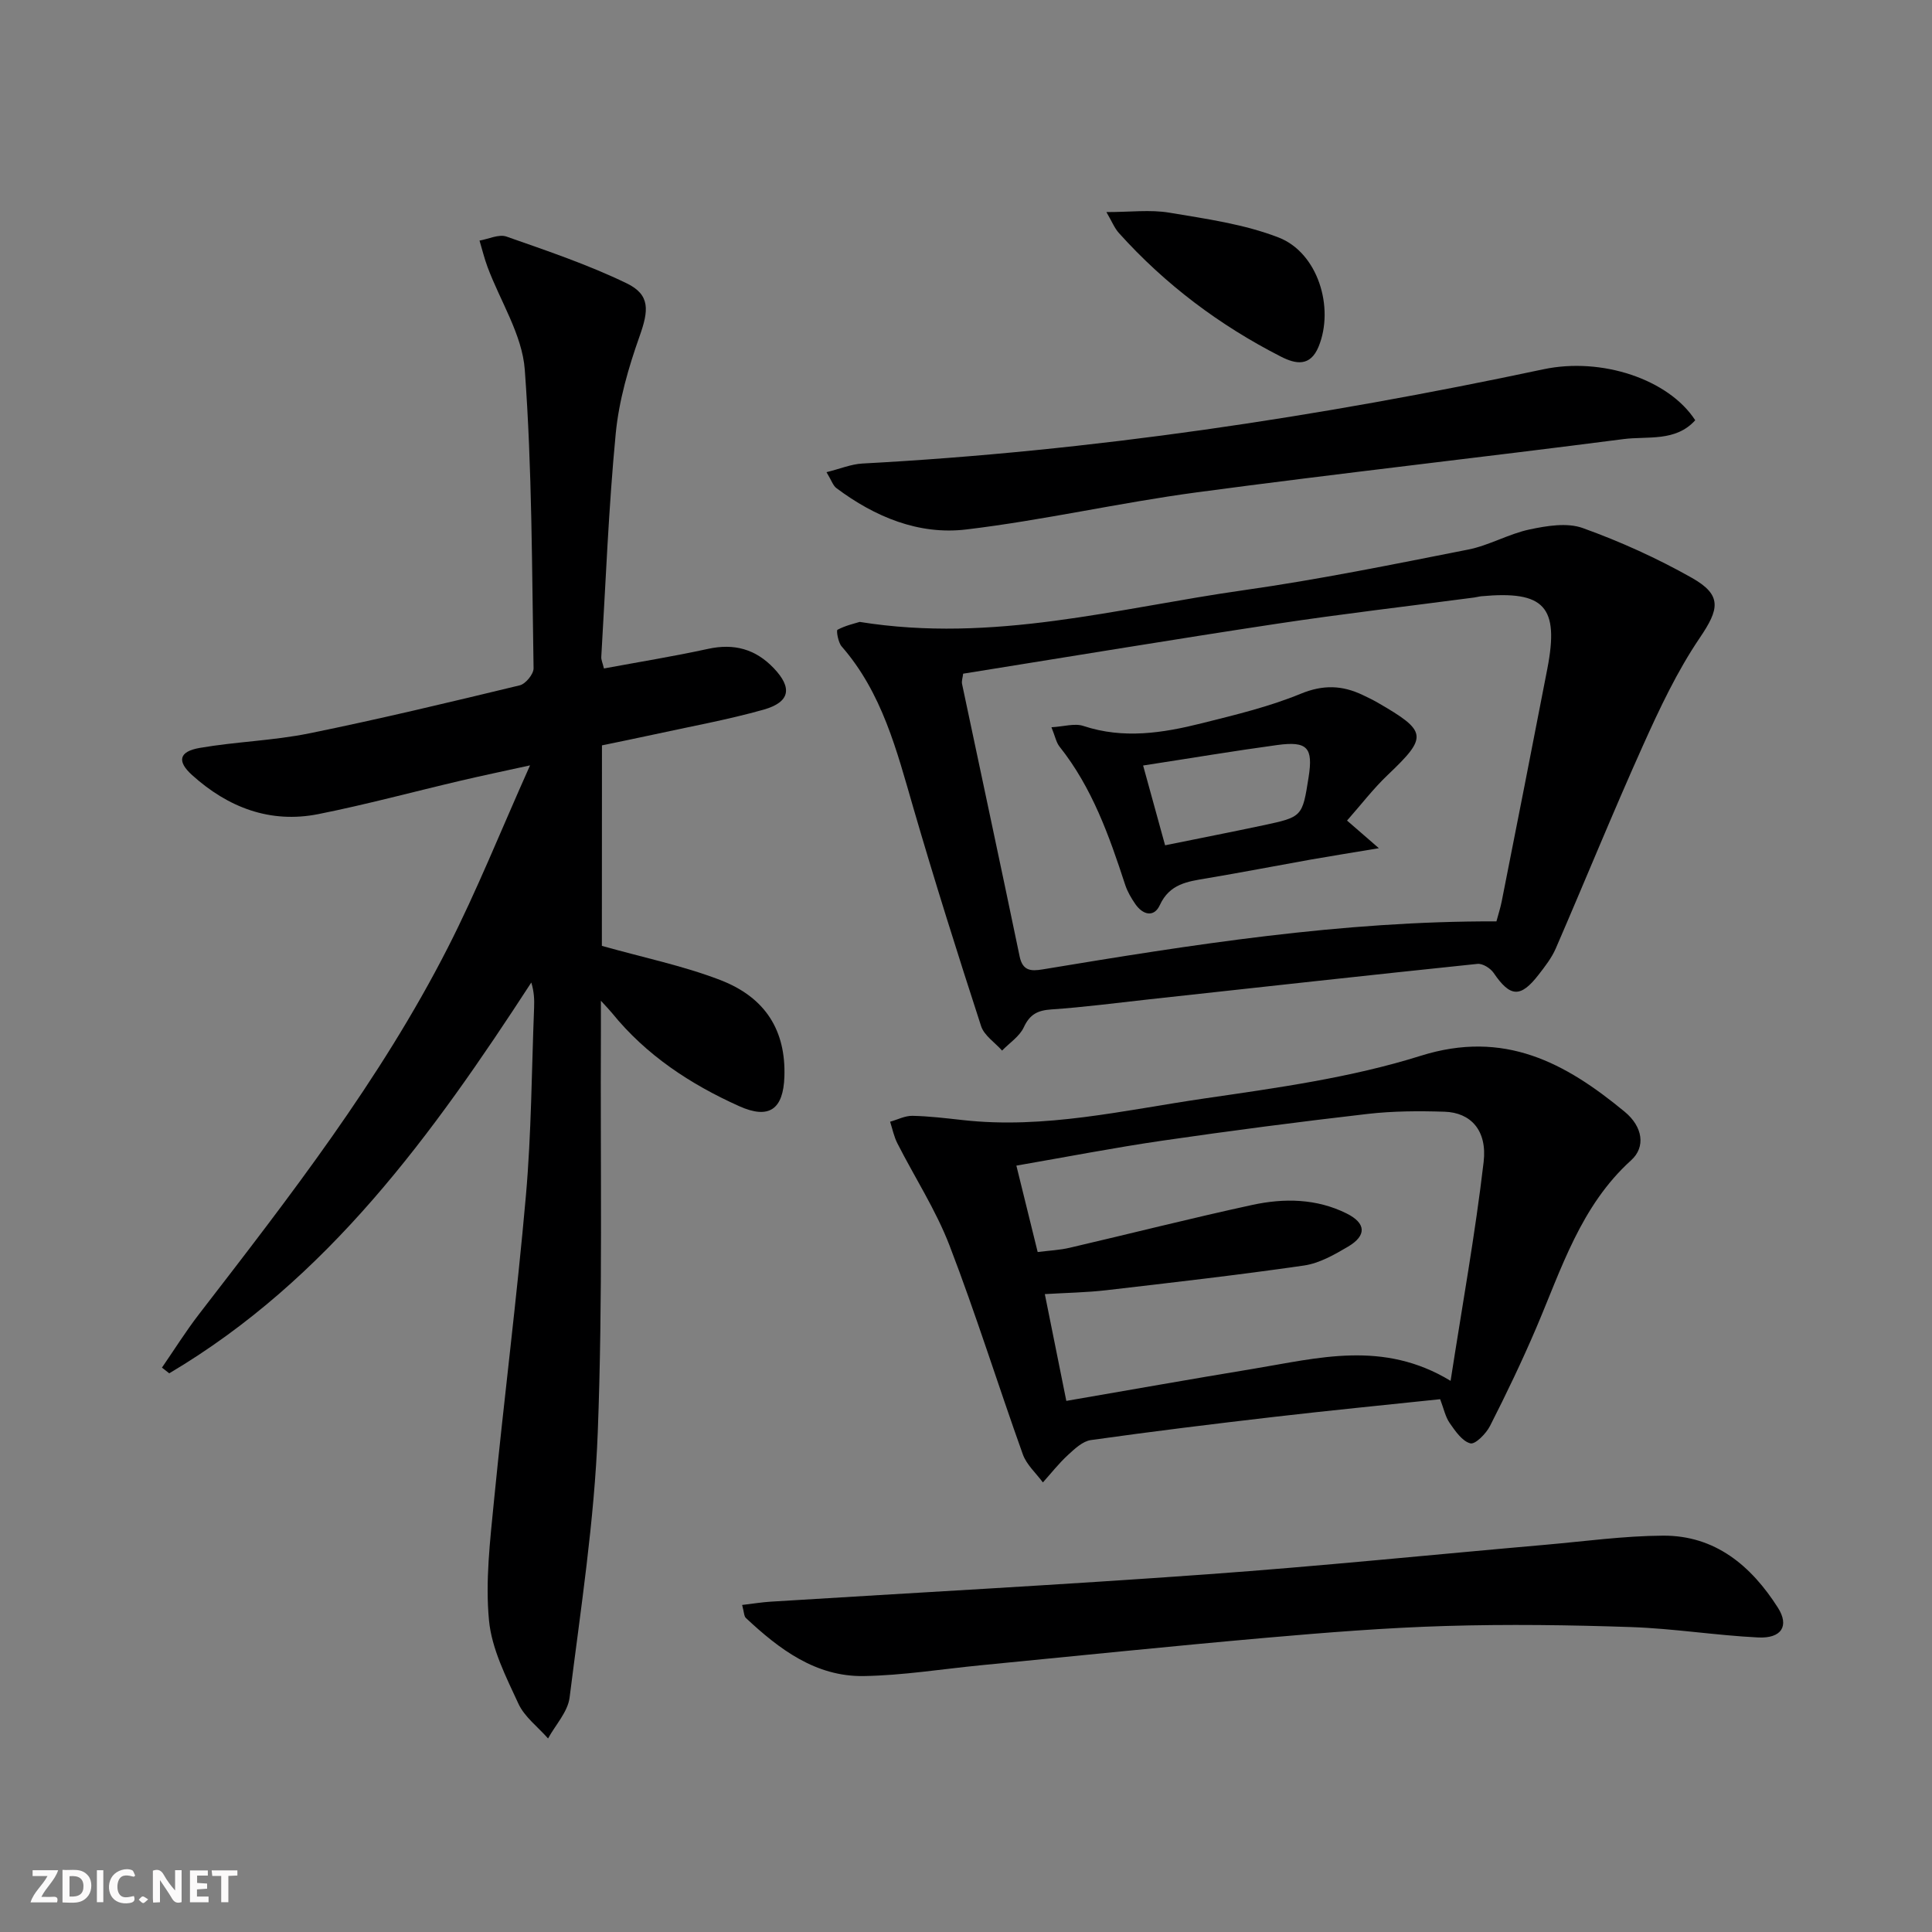
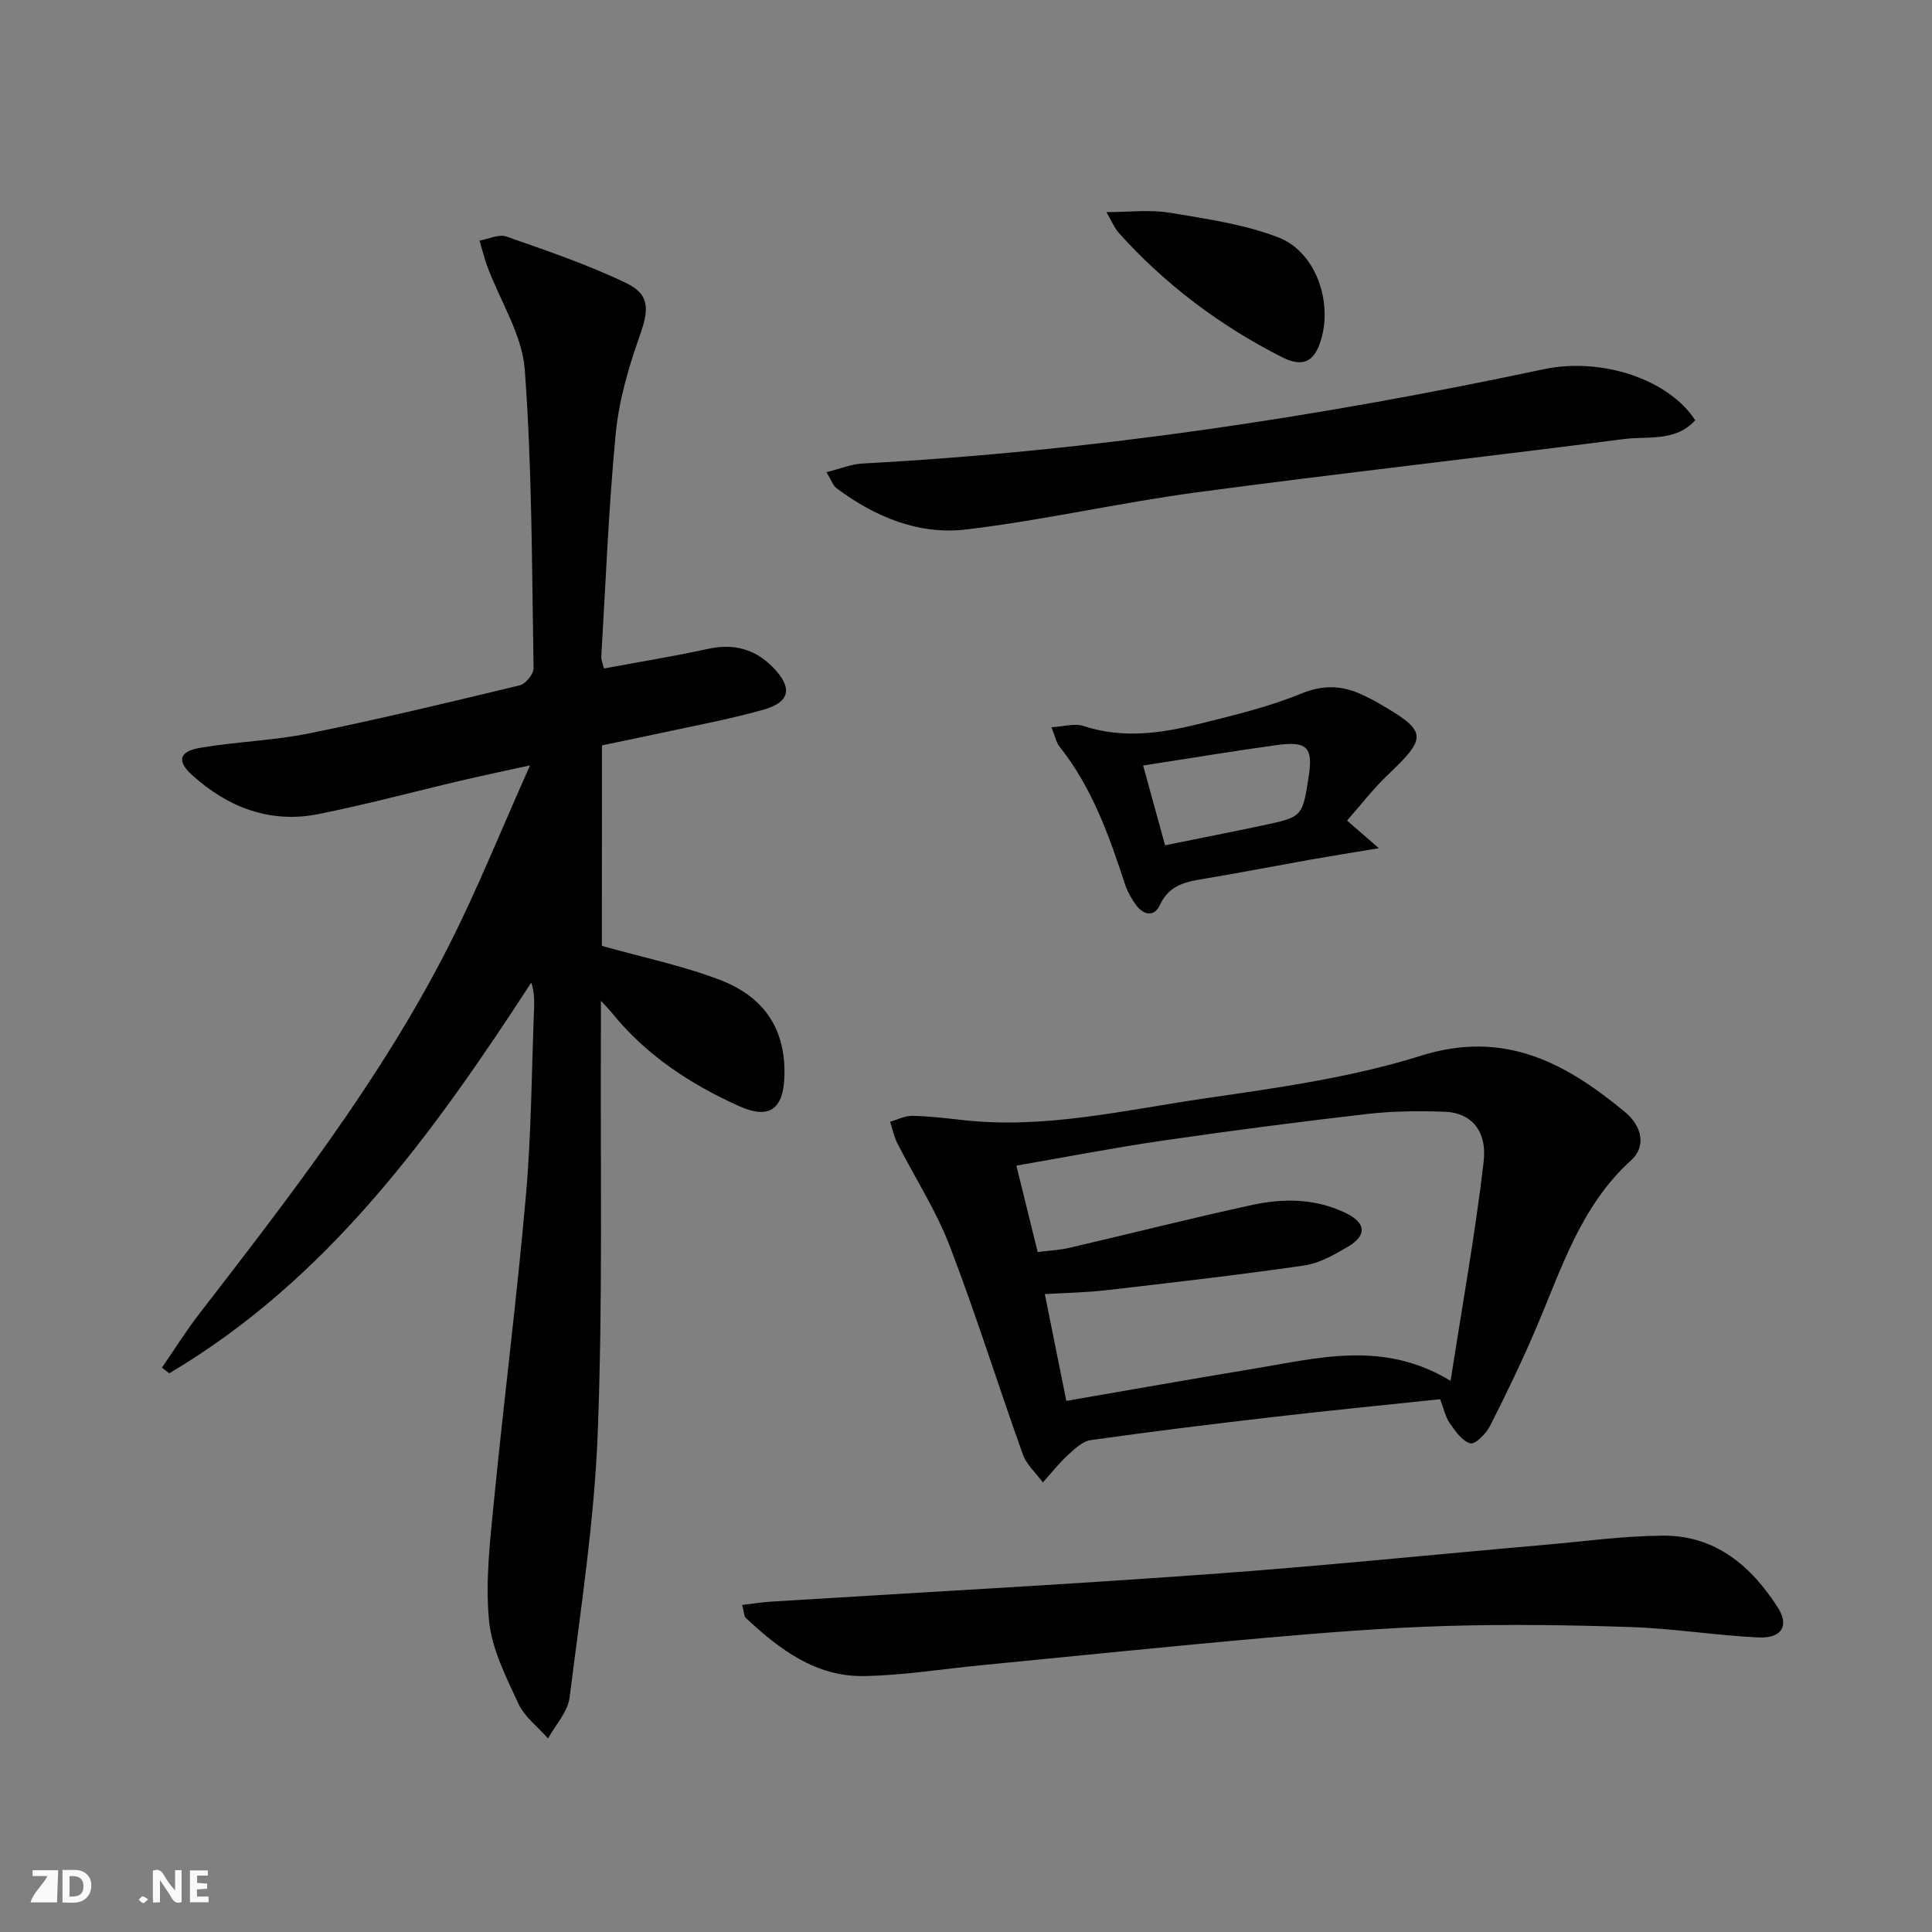
<svg xmlns="http://www.w3.org/2000/svg" enable-background="new 0 0 400 400" viewBox="0 0 400 400">
  <rect x="0" y="0" width="400" height="400" fill="#808080" stroke="none" />
  <g fill="#fbfafa">
    <path d="m37.59 393.81c-.92.31-1.52.05-2-.78-.7-1.2-1.52-2.34-2.47-3.78v4.59c-.55.03-.95.05-1.41.07-.03-.37-.06-.64-.06-.91 0-1.91 0-3.81 0-5.7 1.13-.41 1.77-.03 2.29.91.62 1.11 1.38 2.14 2.31 3.19v-4.2h1.35v6.61z" />
    <path d="m12.94 393.88v-6.75c1.9.19 3.93-.54 5.37 1.29.8 1.01.78 2.88.03 3.97-1.37 1.97-3.4 1.51-5.4 1.49m1.45-1.22c2.04.12 2.92-.58 2.89-2.21-.03-1.51-.98-2.19-2.89-2z" />
-     <path d="m11.81 393.87h-5.49c.68-2.18 2.47-3.48 3.51-5.45h-3.08v-1.21h5.29c-.71 2.13-2.44 3.48-3.47 5.51.86 0 1.63.04 2.39-.01.79-.05 1.14.21.85 1.16" />
+     <path d="m11.81 393.87h-5.49c.68-2.18 2.47-3.48 3.51-5.45h-3.08v-1.21h5.29" />
    <path d="m39.33 393.86v-6.61h3.7v1.07h-2.22v1.52c.68.04 1.34.09 2.07.13v1.07c-.72.05-1.38.09-2.1.14v1.48h2.4v1.19h-3.85z" />
-     <path d="m27.71 388.56c-1.15-.3-2.46-.61-3.1.64-.37.73-.41 1.93-.06 2.67.63 1.35 1.99.93 3.17.68.35.94-.01 1.32-.93 1.46-1.62.25-3.05-.27-3.76-1.48-.73-1.25-.6-3.03.31-4.17.88-1.11 2.71-1.7 4-1.16.32.13.44.74.65 1.12-.1.08-.19.16-.28.24" />
-     <path d="m49.15 387.24v1.07c-.59.02-1.17.05-1.87.08v5.44h-1.48v-5.44h-1.85c-.05-.4-.08-.73-.13-1.15z" />
-     <path d="m20.06 387.21h1.33v6.62h-1.33z" />
    <path d="m30.68 393.25c-.49.38-.8.79-1.05.76-.32-.05-.6-.45-.9-.7.26-.24.51-.64.8-.67.29-.04.62.3 1.15.61" />
  </g>
  <path d="m124.61 195.83c8.58 2.42 16.76 4.1 24.45 7.05 9.55 3.65 13.66 10.61 13.34 20.05-.23 6.71-3.13 8.89-9.36 6.09-10.08-4.53-19.23-10.53-26.31-19.26-.47-.58-1-1.12-2.32-2.57 0 2.88.01 4.64 0 6.41-.14 27.65.41 55.33-.65 82.95-.7 18.35-3.54 36.64-5.83 54.9-.37 2.97-2.92 5.66-4.46 8.48-2.09-2.38-4.87-4.45-6.14-7.2-2.56-5.54-5.53-11.35-6.09-17.26-.77-8.1.22-16.43 1.02-24.61 2.08-21.14 4.77-42.23 6.63-63.39 1.13-12.9 1.18-25.9 1.69-38.86.06-1.62.01-3.25-.58-5.19-20.43 31.43-42.1 61.46-74.96 80.91-.5-.39-1.01-.79-1.51-1.18 2.56-3.71 4.95-7.54 7.7-11.1 18.7-24.24 37.52-48.44 51.49-75.85 6.02-11.8 10.94-24.16 17.02-37.74-5.8 1.27-10.05 2.16-14.27 3.15-9.85 2.31-19.63 4.96-29.55 6.94-10 1.99-18.72-1.38-26.14-8.07-3.19-2.87-2.73-4.89 1.56-5.63 7.5-1.3 15.21-1.5 22.66-3.01 14.61-2.97 29.11-6.45 43.61-9.95 1.21-.29 2.88-2.33 2.86-3.53-.35-20.62-.3-41.28-1.82-61.82-.53-7.22-5.06-14.15-7.7-21.23-.67-1.79-1.12-3.66-1.67-5.5 1.87-.32 4.01-1.38 5.58-.83 8.4 2.95 16.9 5.81 24.89 9.68 4.94 2.39 4.54 5.66 2.68 10.92-2.31 6.51-4.29 13.35-4.95 20.18-1.48 15.37-2.07 30.82-2.99 46.24-.04.62.28 1.25.55 2.4 7.27-1.35 14.46-2.51 21.56-4.06 5.38-1.17 9.81.03 13.59 3.99 3.89 4.07 3.43 7.03-2.11 8.6-7.49 2.11-15.19 3.49-22.8 5.16-3.52.77-7.06 1.48-10.65 2.23-.02 14.23-.02 28.02-.02 41.51z" fill="#000001" />
-   <path d="m177.99 128.76c27.67 4.45 53.44-2.87 79.47-6.56 15.59-2.21 31.06-5.37 46.52-8.42 4.34-.86 8.36-3.24 12.69-4.16 3.58-.76 7.78-1.46 11.03-.29 7.76 2.79 15.38 6.24 22.57 10.3 6.36 3.59 5.66 6.51 1.67 12.4-4.7 6.93-8.34 14.66-11.79 22.34-6.25 13.9-11.99 28.03-18.05 42.01-.85 1.95-2.22 3.71-3.54 5.41-3.76 4.86-5.89 4.68-9.32-.36-.66-.97-2.28-1.98-3.34-1.87-22.64 2.35-45.26 4.86-67.89 7.33-6.77.74-13.54 1.64-20.33 2.1-2.83.19-4.46 1-5.71 3.69-.88 1.9-2.96 3.24-4.5 4.83-1.49-1.68-3.72-3.12-4.35-5.08-4.87-14.99-9.62-30.03-14.02-45.17-3.44-11.85-6.44-23.8-14.85-33.43-.73-.84-1.13-3.31-.86-3.44 1.67-.89 3.57-1.31 4.6-1.63zm131.83 62c.41-1.52.82-2.78 1.08-4.07 3.18-16.09 6.36-32.18 9.47-48.29 2.47-12.82-.62-16.16-13.7-14.95-.49.05-.97.2-1.46.26-13.64 1.8-27.31 3.38-40.9 5.44-21.62 3.27-43.19 6.86-64.9 10.33-.1.86-.35 1.52-.23 2.11 3.97 18.8 8.01 37.59 11.92 56.41.62 3.01 2.33 3.1 4.72 2.71 30.95-5.13 61.94-10.05 94-9.95z" fill="#000001" />
  <path d="m298.17 289.69c-11.54 1.22-22.92 2.33-34.28 3.65-12.69 1.47-25.38 3.03-38.03 4.81-1.71.24-3.37 1.82-4.76 3.1-1.88 1.73-3.47 3.76-5.18 5.67-1.42-1.93-3.39-3.66-4.16-5.83-5.15-14.37-9.69-28.97-15.17-43.22-2.83-7.36-7.22-14.11-10.81-21.18-.7-1.38-1.01-2.96-1.49-4.45 1.54-.43 3.09-1.25 4.62-1.22 3.48.07 6.96.5 10.43.88 16.94 1.9 33.4-2.05 49.92-4.46 15.08-2.2 30.4-4.3 44.85-8.84 17.35-5.46 29.99 1.44 42.28 11.59 3.76 3.11 4.34 7.3 1.33 10.02-10.46 9.46-14.42 22.45-19.69 34.79-2.93 6.85-6.16 13.59-9.54 20.23-.81 1.59-3.06 3.87-4.07 3.6-1.69-.44-3.11-2.53-4.27-4.19-.91-1.31-1.24-3.02-1.98-4.95zm-83.33-30.47c2.43-.31 4.59-.4 6.65-.89 12.6-2.93 25.13-6.12 37.77-8.86 6.58-1.43 13.29-1.34 19.53 1.76 4.05 2.01 4.21 4.57.3 6.88-2.83 1.67-5.94 3.44-9.1 3.9-13.62 1.97-27.31 3.53-40.98 5.12-4.08.47-8.21.53-12.69.8 1.55 7.72 2.97 14.77 4.45 22.11 13.23-2.28 25.95-4.54 38.69-6.64 13.39-2.2 26.87-6.01 40.87 2.49 2.42-15.63 5.1-30.42 6.84-45.31.77-6.57-2.69-10.24-8.09-10.41-5.31-.17-10.69-.15-15.96.46-14.18 1.63-28.34 3.48-42.46 5.53-9.95 1.45-19.83 3.37-30.23 5.17 1.58 6.37 2.95 11.96 4.41 17.89z" fill="#000001" />
  <path d="m153.65 332.29c2.36-.28 4.11-.57 5.88-.68 30.15-1.88 60.32-3.49 90.46-5.67 23.35-1.68 46.64-4.07 69.97-6.11 8.1-.71 16.21-1.84 24.32-1.89 10.83-.07 18.29 6.24 23.82 14.92 2.39 3.76.76 6.39-4.07 6.16-8.77-.43-17.51-1.85-26.28-2.15-12.79-.44-25.61-.61-38.39-.23-12.44.37-24.87 1.36-37.28 2.45-19.68 1.73-39.32 3.77-58.98 5.68-8.1.79-16.18 2.11-24.29 2.24-9.93.15-17.47-5.55-24.38-12.02-.4-.37-.37-1.2-.78-2.7z" fill="#000001" />
  <path d="m171.12 97.76c2.82-.7 5.09-1.66 7.41-1.79 47.55-2.55 94.46-9.63 141-19.51 12.1-2.57 25.96 2.08 31.45 10.55-4.09 4.52-9.85 3.25-14.86 3.9-29.44 3.81-58.95 7.09-88.38 11.03-15.95 2.14-31.71 5.77-47.68 7.68-9.83 1.18-18.93-2.6-26.9-8.57-.71-.54-1.01-1.6-2.04-3.29z" fill="#000001" />
  <path d="m229.07 43.91c4.94 0 9.08-.54 13.02.12 7.63 1.28 15.49 2.37 22.63 5.14 8.13 3.15 11.6 14.51 8.28 22.6-1.72 4.18-4.71 3.64-7.79 2.07-12.72-6.49-23.97-14.94-33.53-25.57-.94-1.03-1.47-2.42-2.61-4.36z" fill="#000001" />
  <path d="m217.69 150.57c2.56-.14 4.8-.87 6.61-.27 8.3 2.75 16.44 1.47 24.53-.56 6.9-1.73 13.91-3.41 20.46-6.1 4.65-1.92 8.6-1.77 12.84.25 1.05.5 2.1 1 3.1 1.58 10.32 5.96 10.41 7.05 2.08 14.98-2.98 2.83-5.5 6.14-8.42 9.44 2.05 1.78 3.72 3.23 6.59 5.72-5.6.94-9.87 1.61-14.12 2.36-7.18 1.28-14.35 2.67-21.54 3.88-3.95.66-7.66 1.13-9.69 5.54-1.21 2.63-3.54 2.03-5.09-.24-.84-1.22-1.62-2.55-2.08-3.95-3.31-10.14-6.84-20.14-13.61-28.64-.67-.85-.88-2.07-1.66-3.99zm18.98 7.92c1.6 5.81 3.03 10.99 4.55 16.52 7.07-1.44 13.68-2.73 20.27-4.13 8.16-1.74 8.15-1.78 9.44-9.95.97-6.14-.23-7.53-6.49-6.68-8.98 1.22-17.93 2.73-27.77 4.24z" fill="#000001" />
</svg>